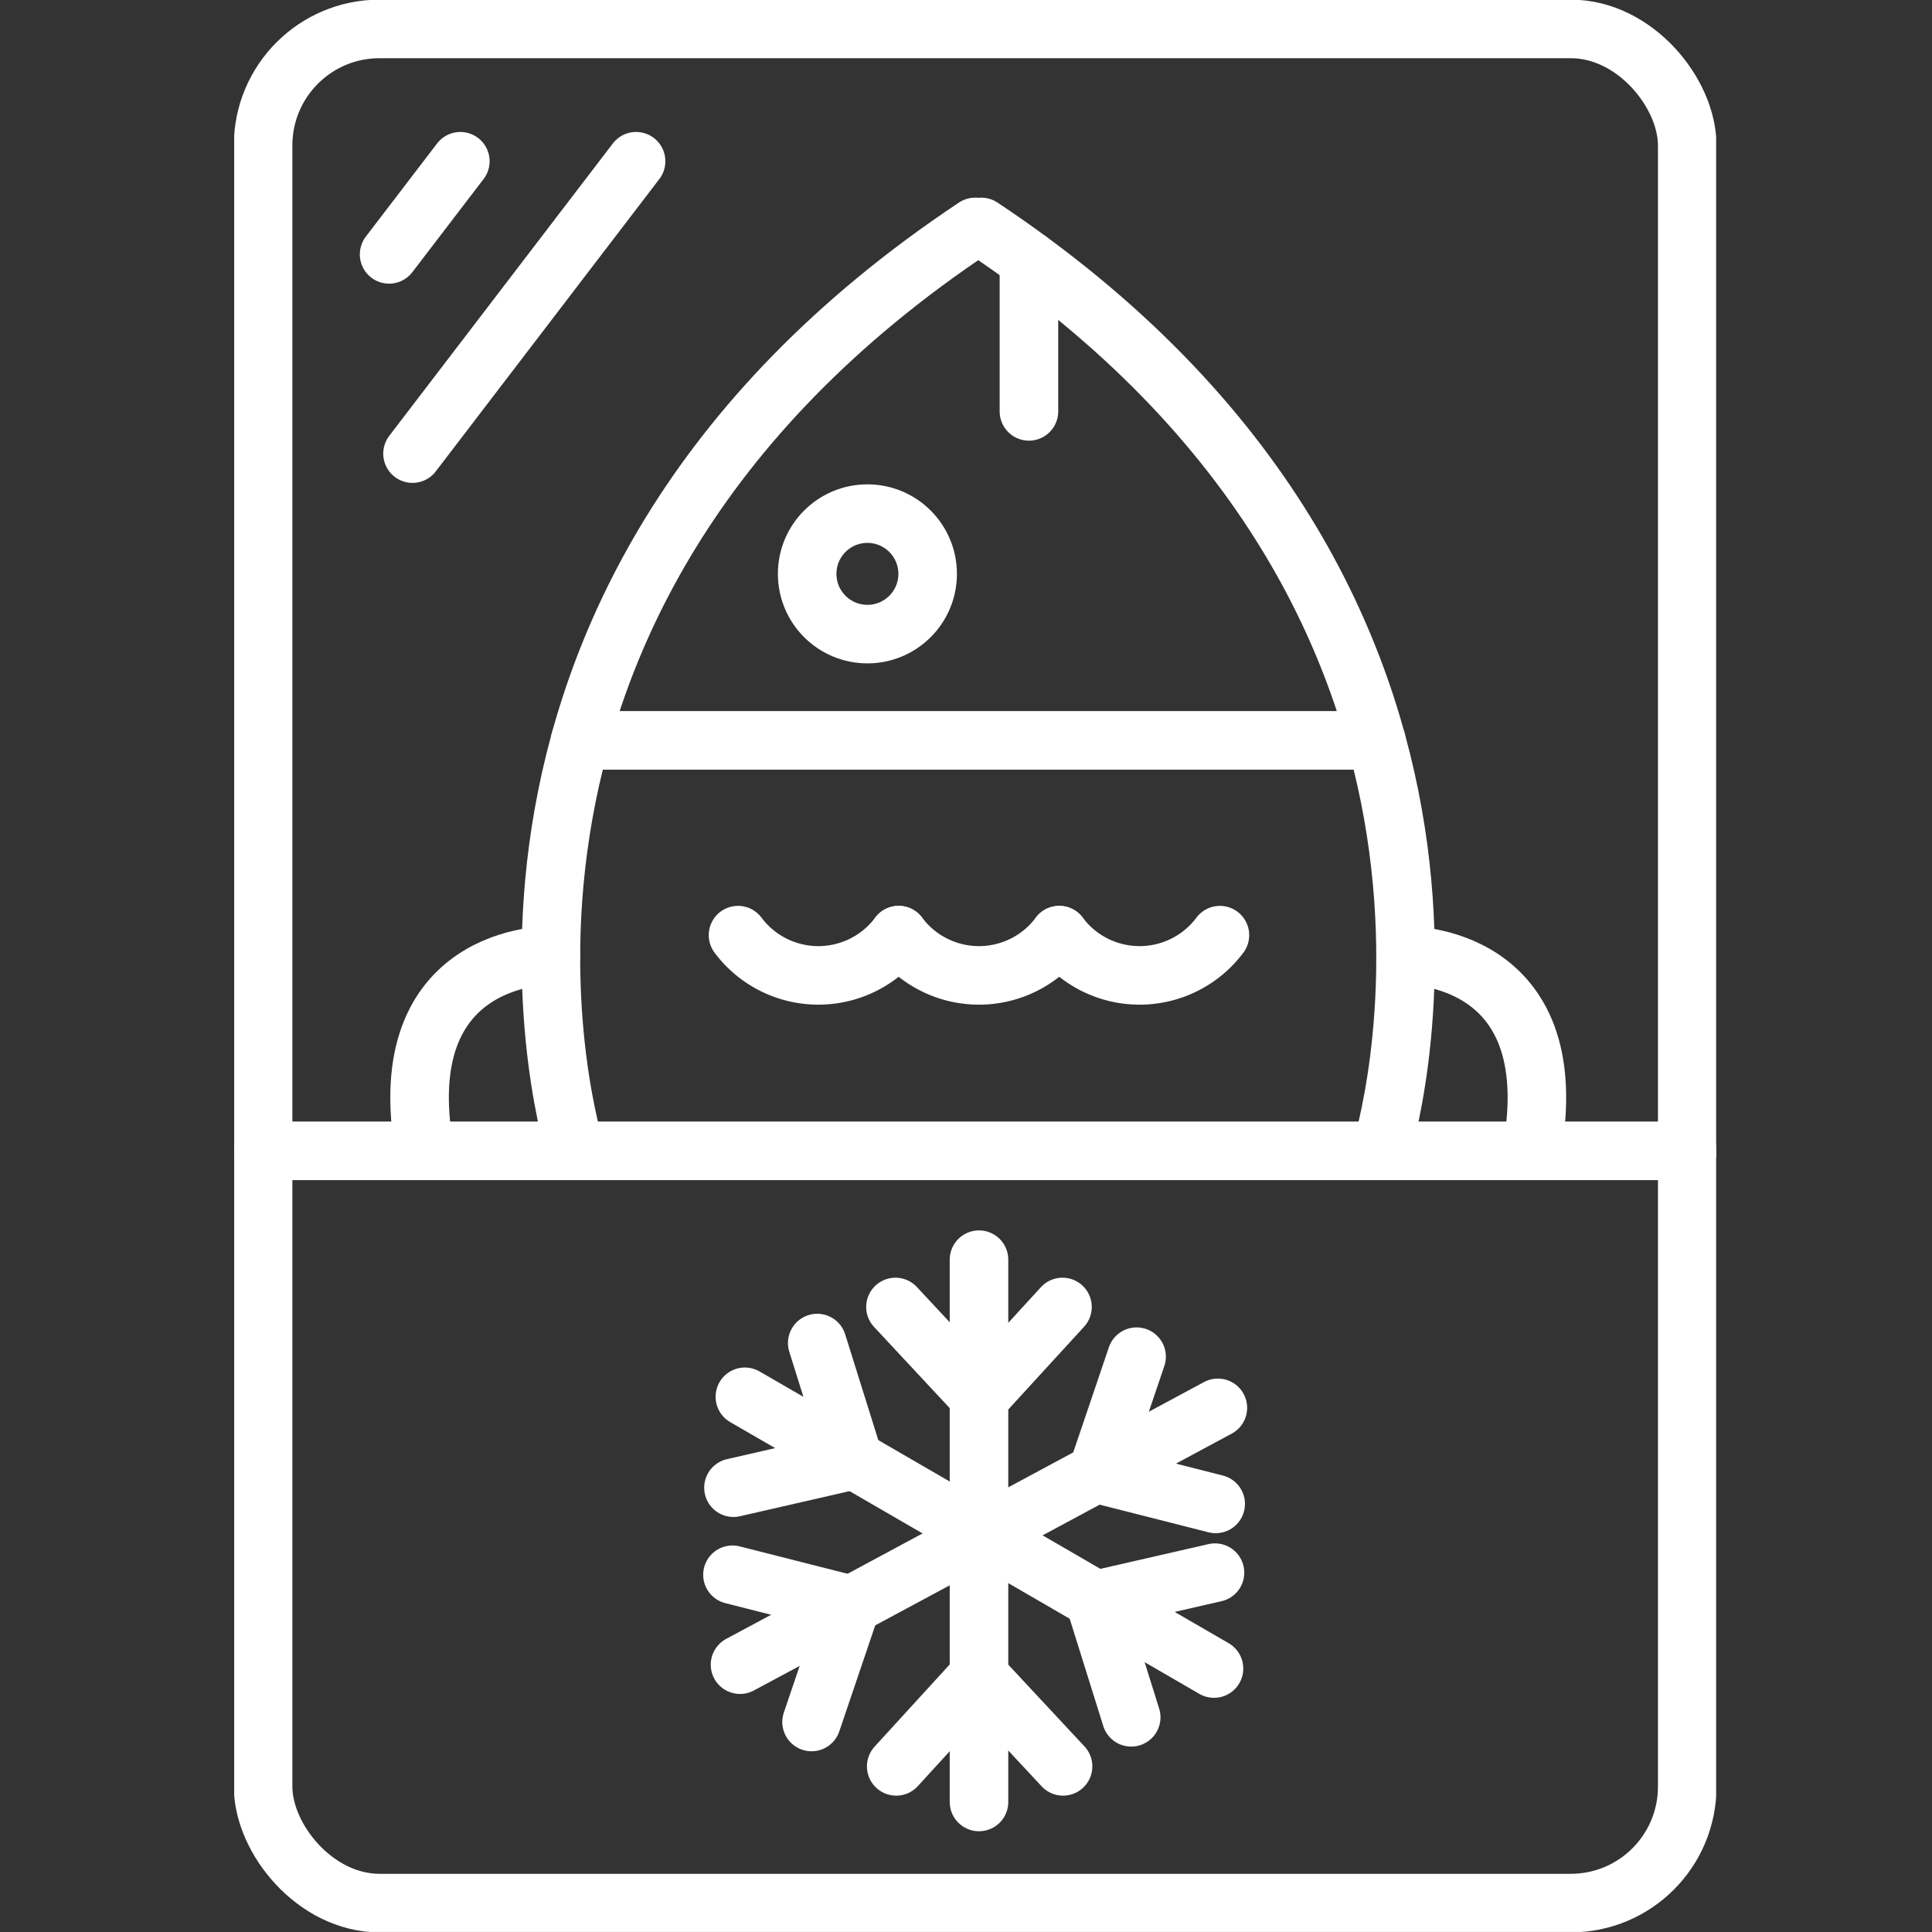
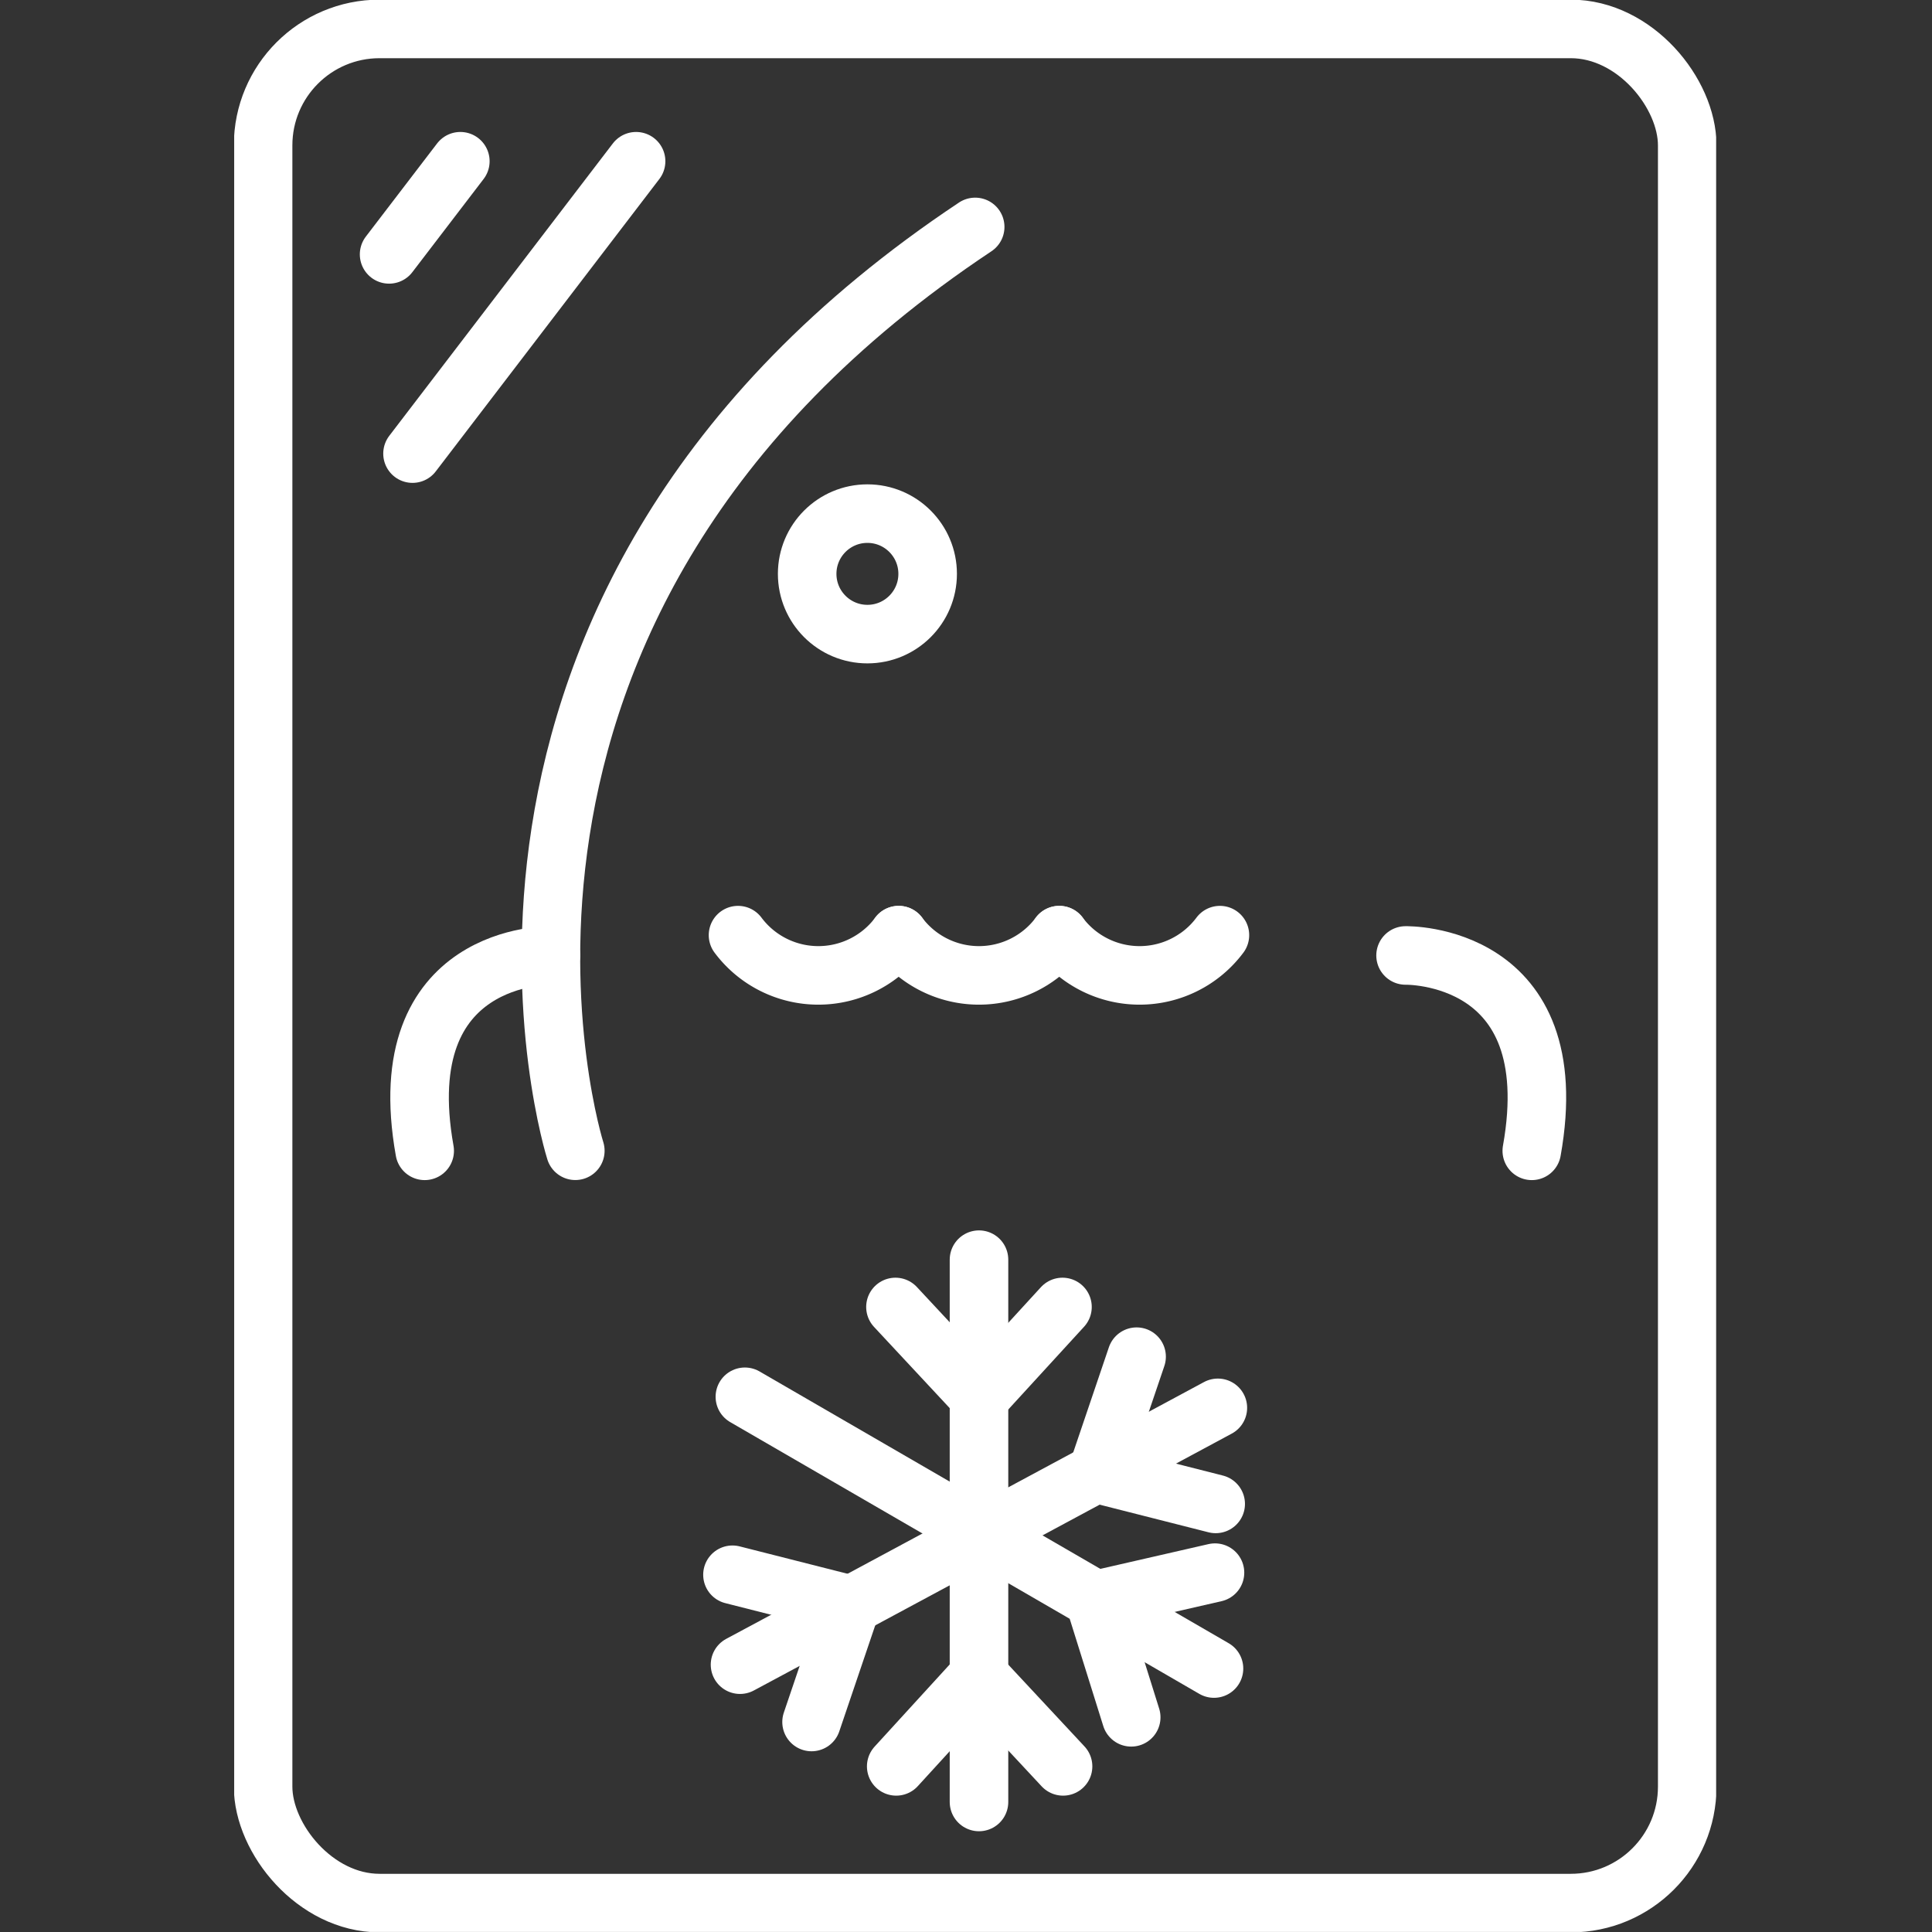
<svg xmlns="http://www.w3.org/2000/svg" width="33" height="33" viewBox="0 0 33 33">
  <rect x="0" y="0" width="33" height="33" fill="#333333" stroke="none" />
  <defs>
    <clipPath id="clip-path">
      <rect id="Rectangle_14254" data-name="Rectangle 14254" width="25.313" height="32.999" fill="none" stroke="#fff" stroke-width="1" />
    </clipPath>
  </defs>
  <g id="zamrznuto_belo" transform="translate(-176 -2025)">
    <rect id="Rectangle_14255" data-name="Rectangle 14255" width="33" height="33" transform="translate(176 2025)" fill="none" />
    <g id="Group_25572" data-name="Group 25572" transform="translate(180 2025)">
      <g id="Group_25571" data-name="Group 25571" transform="translate(0 0)" clip-path="url(#clip-path)">
        <rect id="Rectangle_14253" data-name="Rectangle 14253" width="24.325" height="32.012" rx="1.989" transform="translate(0.494 0.494)" fill="none" stroke="#fff" stroke-miterlimit="10" stroke-width="1" />
        <line id="Line_64723" data-name="Line 64723" y1="1.591" x2="1.217" transform="translate(2.646 2.754)" fill="none" stroke="#fff" stroke-linecap="round" stroke-miterlimit="10" stroke-width="1" />
        <line id="Line_64724" data-name="Line 64724" y1="4.994" x2="3.819" transform="translate(3.046 2.754)" fill="none" stroke="#fff" stroke-linecap="round" stroke-miterlimit="10" stroke-width="1" />
-         <line id="Line_64725" data-name="Line 64725" x2="24.326" transform="translate(0.494 19.657)" fill="none" stroke="#fff" stroke-linecap="round" stroke-miterlimit="10" stroke-width="1" />
        <path id="Path_29677" data-name="Path 29677" d="M5.895,19.705s-2.947-9.278,6.83-15.78" transform="translate(-0.068 -0.049)" fill="none" stroke="#fff" stroke-linecap="round" stroke-miterlimit="10" stroke-width="1" />
-         <path id="Path_29678" data-name="Path 29678" d="M19.752,19.705s2.947-9.278-6.83-15.78" transform="translate(-0.161 -0.049)" fill="none" stroke="#fff" stroke-linecap="round" stroke-miterlimit="10" stroke-width="1" />
-         <line id="Line_64726" data-name="Line 64726" x2="13.597" transform="translate(5.91 12.646)" fill="none" stroke="#fff" stroke-linecap="round" stroke-miterlimit="10" stroke-width="1" />
-         <line id="Line_64727" data-name="Line 64727" y2="2.58" transform="translate(13.575 4.447)" fill="none" stroke="#fff" stroke-linecap="round" stroke-miterlimit="10" stroke-width="1" />
        <path id="Path_29679" data-name="Path 29679" d="M5.45,16.525s-2.764-.062-2.156,3.337" transform="translate(-0.04 -0.205)" fill="none" stroke="#fff" stroke-linecap="round" stroke-miterlimit="10" stroke-width="1" />
        <path id="Path_29680" data-name="Path 29680" d="M20.26,16.525s2.764-.062,2.156,3.337" transform="translate(-0.252 -0.205)" fill="none" stroke="#fff" stroke-linecap="round" stroke-miterlimit="10" stroke-width="1" />
        <path id="Path_29681" data-name="Path 29681" d="M12.882,21.787V31.05" transform="translate(-0.16 -0.271)" fill="none" stroke="#fff" stroke-linecap="round" stroke-miterlimit="10" stroke-width="1" />
        <path id="Path_29682" data-name="Path 29682" d="M14.3,30.531l-1.439-1.544L11.45,30.531" transform="translate(-0.142 -0.36)" fill="none" stroke="#fff" stroke-linecap="round" stroke-miterlimit="10" stroke-width="1" />
        <path id="Path_29683" data-name="Path 29683" d="M11.437,22.605l1.439,1.544,1.414-1.544" transform="translate(-0.142 -0.281)" fill="none" stroke="#fff" stroke-linecap="round" stroke-miterlimit="10" stroke-width="1" />
        <path id="Path_29684" data-name="Path 29684" d="M16.911,24.35l-6.262,3.368-1.9,1.019" transform="translate(-0.109 -0.303)" fill="none" stroke="#fff" stroke-linecap="round" stroke-miterlimit="10" stroke-width="1" />
        <path id="Path_29685" data-name="Path 29685" d="M9.969,29.752l.678-2-2.029-.515" transform="translate(-0.107 -0.339)" fill="none" stroke="#fff" stroke-linecap="round" stroke-miterlimit="10" stroke-width="1" />
        <path id="Path_29686" data-name="Path 29686" d="M15.6,23.465l-.678,2,2.029.515" transform="translate(-0.186 -0.292)" fill="none" stroke="#fff" stroke-linecap="round" stroke-miterlimit="10" stroke-width="1" />
-         <path id="Path_29687" data-name="Path 29687" d="M16.846,28.8l-6.152-3.566L8.833,24.158" transform="translate(-0.11 -0.3)" fill="none" stroke="#fff" stroke-linecap="round" stroke-miterlimit="10" stroke-width="1" />
-         <path id="Path_29688" data-name="Path 29688" d="M8.635,25.7l2.057-.471-.626-2" transform="translate(-0.107 -0.289)" fill="none" stroke="#fff" stroke-linecap="round" stroke-miterlimit="10" stroke-width="1" />
+         <path id="Path_29687" data-name="Path 29687" d="M16.846,28.8L8.833,24.158" transform="translate(-0.11 -0.3)" fill="none" stroke="#fff" stroke-linecap="round" stroke-miterlimit="10" stroke-width="1" />
        <path id="Path_29689" data-name="Path 29689" d="M16.938,27.2l-2.057.471.626,2" transform="translate(-0.185 -0.338)" fill="none" stroke="#fff" stroke-linecap="round" stroke-miterlimit="10" stroke-width="1" />
        <path id="Path_29690" data-name="Path 29690" d="M8.714,16.174a1.713,1.713,0,0,0,2.744,0" transform="translate(-0.108 -0.201)" fill="none" stroke="#fff" stroke-linecap="round" stroke-miterlimit="10" stroke-width="1" />
        <path id="Path_29691" data-name="Path 29691" d="M11.493,16.174a1.712,1.712,0,0,0,2.743,0" transform="translate(-0.143 -0.201)" fill="none" stroke="#fff" stroke-linecap="round" stroke-miterlimit="10" stroke-width="1" />
        <path id="Path_29692" data-name="Path 29692" d="M14.271,16.174a1.713,1.713,0,0,0,2.744,0" transform="translate(-0.178 -0.201)" fill="none" stroke="#fff" stroke-linecap="round" stroke-miterlimit="10" stroke-width="1" />
        <circle id="Ellipse_910" data-name="Ellipse 910" cx="1.029" cy="1.029" r="1.029" transform="translate(9.787 8.773)" fill="none" stroke="#fff" stroke-linecap="round" stroke-miterlimit="10" stroke-width="1" />
      </g>
    </g>
  </g>
</svg>